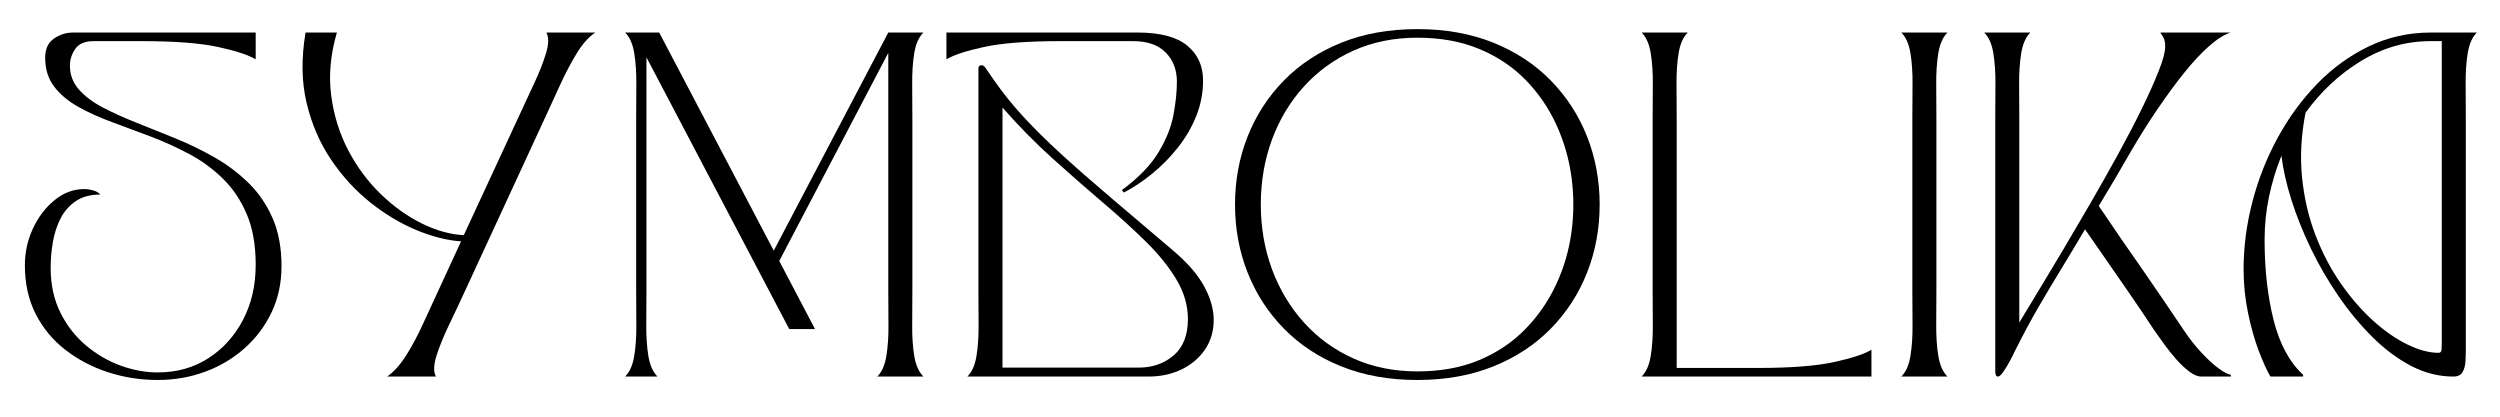
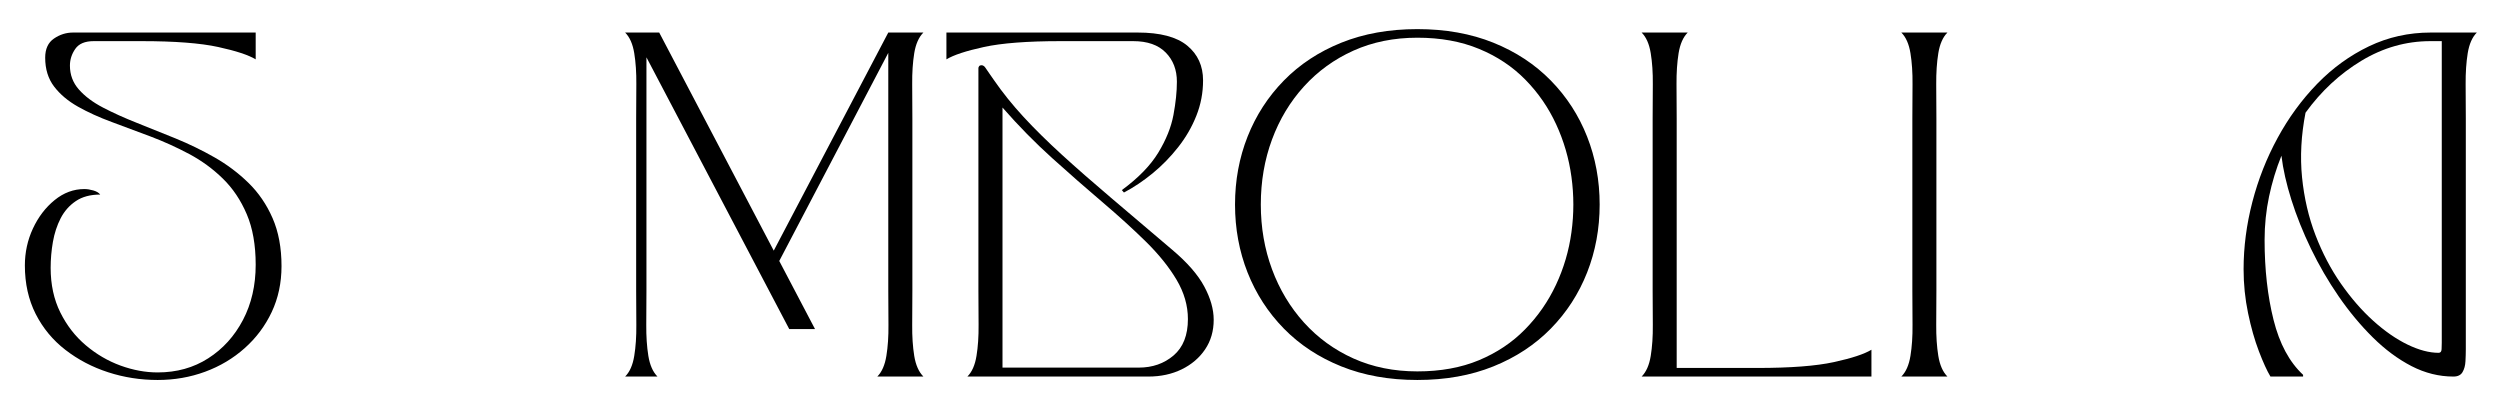
<svg xmlns="http://www.w3.org/2000/svg" width="1200" zoomAndPan="magnify" viewBox="0 0 900 150" height="200" preserveAspectRatio="xMidYMid meet" version="1.2">
  <defs />
  <g id="636dfa9695">
    <g style="fill:#000000;fill-opacity:1;">
      <g transform="translate(4.001, 135.559)">
        <path style="stroke:none" d="M 52.75 1.234 C 46.562 1.234 40.617 0.305 34.922 -1.547 C 29.223 -3.398 24.102 -6.082 19.562 -9.594 C 15.02 -13.102 11.445 -17.414 8.844 -22.531 C 6.25 -27.656 4.953 -33.477 4.953 -40 C 4.953 -44.707 5.922 -49.145 7.859 -53.312 C 9.805 -57.477 12.41 -60.883 15.672 -63.531 C 18.93 -66.176 22.5 -67.5 26.375 -67.5 C 27.363 -67.5 28.438 -67.332 29.594 -67 C 30.75 -66.664 31.578 -66.172 32.078 -65.516 C 28.523 -65.516 25.594 -64.727 23.281 -63.156 C 20.969 -61.594 19.148 -59.531 17.828 -56.969 C 16.516 -54.406 15.586 -51.578 15.047 -48.484 C 14.504 -45.391 14.234 -42.273 14.234 -39.141 C 14.234 -33.109 15.391 -27.758 17.703 -23.094 C 20.016 -18.426 23.07 -14.484 26.875 -11.266 C 30.676 -8.047 34.844 -5.609 39.375 -3.953 C 43.914 -2.305 48.375 -1.484 52.75 -1.484 C 59.602 -1.484 65.672 -3.176 70.953 -6.562 C 76.242 -9.945 80.414 -14.551 83.469 -20.375 C 86.52 -26.195 88.047 -32.82 88.047 -40.25 C 88.047 -47.352 86.973 -53.422 84.828 -58.453 C 82.68 -63.492 79.812 -67.766 76.219 -71.266 C 72.633 -74.773 68.594 -77.727 64.094 -80.125 C 59.594 -82.52 54.945 -84.625 50.156 -86.438 C 45.363 -88.258 40.719 -89.992 36.219 -91.641 C 31.719 -93.297 27.672 -95.133 24.078 -97.156 C 20.492 -99.176 17.629 -101.586 15.484 -104.391 C 13.336 -107.203 12.266 -110.672 12.266 -114.797 C 12.266 -117.941 13.316 -120.234 15.422 -121.672 C 17.523 -123.117 19.816 -123.844 22.297 -123.844 L 88.047 -123.844 L 88.047 -114.188 C 85.492 -115.75 80.992 -117.234 74.547 -118.641 C 68.109 -120.047 58.906 -120.75 46.938 -120.75 L 29.719 -120.75 C 26.582 -120.75 24.375 -119.816 23.094 -117.953 C 21.812 -116.098 21.172 -114.098 21.172 -111.953 C 21.172 -108.648 22.242 -105.781 24.391 -103.344 C 26.535 -100.906 29.426 -98.738 33.062 -96.844 C 36.695 -94.945 40.766 -93.109 45.266 -91.328 C 49.766 -89.555 54.426 -87.68 59.25 -85.703 C 64.082 -83.723 68.75 -81.453 73.25 -78.891 C 77.75 -76.328 81.816 -73.27 85.453 -69.719 C 89.086 -66.176 91.977 -61.945 94.125 -57.031 C 96.27 -52.113 97.344 -46.352 97.344 -39.75 C 97.344 -33.727 96.164 -28.219 93.812 -23.219 C 91.457 -18.227 88.211 -13.895 84.078 -10.219 C 79.953 -6.539 75.207 -3.711 69.844 -1.734 C 64.477 0.242 58.781 1.234 52.75 1.234 Z M 52.75 1.234 " />
      </g>
    </g>
    <g style="fill:#000000;fill-opacity:1;">
      <g transform="translate(104.06, 135.559)">
-         <path style="stroke:none" d="M 61.922 -48.672 C 56.961 -49.004 51.633 -50.344 45.938 -52.688 C 40.25 -55.039 34.719 -58.344 29.344 -62.594 C 23.977 -66.852 19.254 -71.992 15.172 -78.016 C 11.086 -84.047 8.133 -90.879 6.312 -98.516 C 4.5 -106.148 4.375 -114.594 5.938 -123.844 L 17.219 -123.844 C 14.906 -115.914 14.223 -108.359 15.172 -101.172 C 16.117 -93.992 18.18 -87.391 21.359 -81.359 C 24.535 -75.336 28.438 -70.098 33.062 -65.641 C 37.688 -61.18 42.598 -57.672 47.797 -55.109 C 53.004 -52.547 58.039 -51.145 62.906 -50.906 L 82.359 -92.875 C 84.254 -97.008 86.172 -101.141 88.109 -105.266 C 90.055 -109.391 91.523 -113.102 92.516 -116.406 C 93.504 -119.707 93.547 -122.188 92.641 -123.844 L 110.219 -123.844 C 107.82 -122.188 105.613 -119.707 103.594 -116.406 C 101.57 -113.102 99.609 -109.391 97.703 -105.266 C 95.805 -101.141 93.91 -97.008 92.016 -92.875 L 63.406 -30.953 C 61.508 -26.828 59.566 -22.703 57.578 -18.578 C 55.598 -14.453 54.094 -10.738 53.062 -7.438 C 52.031 -4.133 51.969 -1.656 52.875 0 L 35.297 0 C 37.691 -1.656 39.941 -4.133 42.047 -7.438 C 44.148 -10.738 46.148 -14.453 48.047 -18.578 C 49.953 -22.703 51.852 -26.828 53.75 -30.953 Z M 61.922 -48.672 " />
-       </g>
+         </g>
    </g>
    <g style="fill:#000000;fill-opacity:1;">
      <g transform="translate(220.095, 135.559)">
        <path style="stroke:none" d="M 4.953 0 C 6.609 -1.656 7.703 -4.133 8.234 -7.438 C 8.773 -10.738 9.023 -14.453 8.984 -18.578 C 8.941 -22.703 8.922 -26.828 8.922 -30.953 L 8.922 -92.875 C 8.922 -97.008 8.941 -101.141 8.984 -105.266 C 9.023 -109.391 8.773 -113.102 8.234 -116.406 C 7.703 -119.707 6.609 -122.188 4.953 -123.844 L 17.219 -123.844 L 58.453 -45.328 L 99.688 -123.844 L 112.328 -123.844 C 110.672 -122.188 109.57 -119.707 109.031 -116.406 C 108.5 -113.102 108.254 -109.391 108.297 -105.266 C 108.336 -101.141 108.359 -97.008 108.359 -92.875 L 108.359 -30.953 C 108.359 -26.828 108.336 -22.703 108.297 -18.578 C 108.254 -14.453 108.5 -10.738 109.031 -7.438 C 109.57 -4.133 110.672 -1.656 112.328 0 L 95.734 0 C 97.379 -1.656 98.469 -4.133 99 -7.438 C 99.539 -10.738 99.789 -14.453 99.75 -18.578 C 99.707 -22.703 99.688 -26.828 99.688 -30.953 L 99.688 -116.531 L 60.438 -41.609 L 73.312 -17.094 L 64.031 -17.094 L 12.625 -114.922 L 12.625 -30.953 C 12.625 -26.828 12.602 -22.703 12.562 -18.578 C 12.531 -14.453 12.781 -10.738 13.312 -7.438 C 13.852 -4.133 14.945 -1.656 16.594 0 Z M 4.953 0 " />
      </g>
    </g>
    <g style="fill:#000000;fill-opacity:1;">
      <g transform="translate(340.711, 135.559)">
        <path style="stroke:none" d="M 7.547 0 C 9.203 -1.656 10.297 -4.133 10.828 -7.438 C 11.367 -10.738 11.617 -14.453 11.578 -18.578 C 11.535 -22.703 11.516 -26.828 11.516 -30.953 L 11.516 -111.094 C 11.516 -111.25 11.598 -111.453 11.766 -111.703 C 11.93 -111.953 12.219 -112.078 12.625 -112.078 C 12.957 -112.078 13.25 -111.973 13.5 -111.766 C 13.75 -111.555 13.914 -111.375 14 -111.219 C 14.656 -110.301 15.188 -109.531 15.594 -108.906 C 16.008 -108.289 16.508 -107.57 17.094 -106.75 C 20.227 -102.207 23.797 -97.77 27.797 -93.438 C 31.805 -89.102 36.391 -84.582 41.547 -79.875 C 46.711 -75.164 52.578 -70.023 59.141 -64.453 C 65.703 -58.879 73.109 -52.586 81.359 -45.578 C 86.734 -41.035 90.551 -36.656 92.812 -32.438 C 95.082 -28.227 96.219 -24.227 96.219 -20.438 C 96.219 -16.383 95.188 -12.832 93.125 -9.781 C 91.062 -6.727 88.254 -4.332 84.703 -2.594 C 81.16 -0.863 77.16 0 72.703 0 Z M 20.188 -3.219 L 69.234 -3.219 C 74.18 -3.219 78.367 -4.68 81.797 -7.609 C 85.223 -10.547 86.938 -14.906 86.938 -20.688 C 86.938 -25.551 85.57 -30.273 82.844 -34.859 C 80.125 -39.441 76.43 -44.023 71.766 -48.609 C 67.098 -53.191 61.875 -57.938 56.094 -62.844 C 50.32 -67.758 44.336 -73.004 38.141 -78.578 C 31.953 -84.148 25.969 -90.238 20.188 -96.844 Z M 68.859 -123.844 C 76.953 -123.844 82.895 -122.273 86.688 -119.141 C 90.488 -116.004 92.391 -111.832 92.391 -106.625 C 92.391 -102.164 91.582 -97.914 89.969 -93.875 C 88.363 -89.832 86.176 -86.055 83.406 -82.547 C 80.645 -79.035 77.57 -75.895 74.188 -73.125 C 70.801 -70.363 67.375 -68.07 63.906 -66.25 L 63.156 -67.125 C 69.102 -71.5 73.477 -76 76.281 -80.625 C 79.094 -85.25 80.91 -89.77 81.734 -94.188 C 82.555 -98.602 82.969 -102.586 82.969 -106.141 C 82.969 -110.43 81.625 -113.938 78.938 -116.656 C 76.258 -119.383 72.363 -120.75 67.25 -120.75 L 41.109 -120.75 C 29.141 -120.75 19.938 -120.047 13.5 -118.641 C 7.062 -117.234 2.562 -115.75 0 -114.188 L 0 -123.844 Z M 68.859 -123.844 " />
      </g>
    </g>
    <g style="fill:#000000;fill-opacity:1;">
      <g transform="translate(437.798, 135.559)">
        <path style="stroke:none" d="M 6.812 -61.922 C 6.812 -70.586 8.316 -78.738 11.328 -86.375 C 14.348 -94.02 18.703 -100.75 24.391 -106.562 C 30.086 -112.383 36.984 -116.926 45.078 -120.188 C 53.172 -123.445 62.297 -125.078 72.453 -125.078 C 82.609 -125.078 91.727 -123.445 99.812 -120.188 C 107.906 -116.926 114.801 -112.383 120.5 -106.562 C 126.195 -100.75 130.551 -94.02 133.562 -86.375 C 136.57 -78.738 138.078 -70.586 138.078 -61.922 C 138.078 -53.254 136.57 -45.098 133.562 -37.453 C 130.551 -29.816 126.195 -23.086 120.5 -17.266 C 114.801 -11.453 107.906 -6.914 99.812 -3.656 C 91.727 -0.395 82.609 1.234 72.453 1.234 C 62.297 1.234 53.172 -0.395 45.078 -3.656 C 36.984 -6.914 30.086 -11.453 24.391 -17.266 C 18.703 -23.086 14.348 -29.816 11.328 -37.453 C 8.316 -45.098 6.812 -53.254 6.812 -61.922 Z M 16.094 -61.922 C 16.094 -53.66 17.438 -45.895 20.125 -38.625 C 22.812 -31.363 26.648 -24.969 31.641 -19.438 C 36.641 -13.906 42.582 -9.594 49.469 -6.5 C 56.363 -3.406 64.023 -1.859 72.453 -1.859 C 80.785 -1.859 88.172 -3.195 94.609 -5.875 C 101.055 -8.562 106.586 -12.258 111.203 -16.969 C 115.828 -21.676 119.539 -27.02 122.344 -33 C 125.156 -38.988 127.016 -45.305 127.922 -51.953 C 128.836 -58.598 128.836 -65.242 127.922 -71.891 C 127.016 -78.535 125.176 -84.848 122.406 -90.828 C 119.645 -96.816 115.953 -102.164 111.328 -106.875 C 106.711 -111.582 101.16 -115.273 94.672 -117.953 C 88.191 -120.641 80.785 -121.984 72.453 -121.984 C 64.023 -121.984 56.363 -120.438 49.469 -117.344 C 42.582 -114.25 36.641 -109.953 31.641 -104.453 C 26.648 -98.961 22.812 -92.586 20.125 -85.328 C 17.438 -78.066 16.094 -70.266 16.094 -61.922 Z M 16.094 -61.922 " />
      </g>
    </g>
    <g style="fill:#000000;fill-opacity:1;">
      <g transform="translate(586.03, 135.559)">
        <path style="stroke:none" d="M 4.953 0 C 6.609 -1.656 7.703 -4.133 8.234 -7.438 C 8.773 -10.738 9.023 -14.453 8.984 -18.578 C 8.941 -22.703 8.922 -26.828 8.922 -30.953 L 8.922 -92.875 C 8.922 -97.008 8.941 -101.141 8.984 -105.266 C 9.023 -109.391 8.773 -113.102 8.234 -116.406 C 7.703 -119.707 6.609 -122.188 4.953 -123.844 L 21.547 -123.844 C 19.898 -122.188 18.805 -119.707 18.266 -116.406 C 17.734 -113.102 17.484 -109.391 17.516 -105.266 C 17.555 -101.141 17.578 -97.008 17.578 -92.875 L 17.578 -3.094 L 46.562 -3.094 C 58.531 -3.094 67.734 -3.797 74.172 -5.203 C 80.617 -6.609 85.125 -8.094 87.688 -9.656 L 87.688 0 Z M 4.953 0 " />
      </g>
    </g>
    <g style="fill:#000000;fill-opacity:1;">
      <g transform="translate(679.526, 135.559)">
        <path style="stroke:none" d="M 4.953 -123.844 L 21.547 -123.844 C 19.898 -122.188 18.805 -119.707 18.266 -116.406 C 17.734 -113.102 17.484 -109.391 17.516 -105.266 C 17.555 -101.141 17.578 -97.008 17.578 -92.875 L 17.578 -30.953 C 17.578 -26.828 17.555 -22.703 17.516 -18.578 C 17.484 -14.453 17.734 -10.738 18.266 -7.438 C 18.805 -4.133 19.898 -1.656 21.547 0 L 4.953 0 C 6.609 -1.656 7.703 -4.133 8.234 -7.438 C 8.773 -10.738 9.023 -14.453 8.984 -18.578 C 8.941 -22.703 8.922 -26.828 8.922 -30.953 L 8.922 -92.875 C 8.922 -97.008 8.941 -101.141 8.984 -105.266 C 9.023 -109.391 8.773 -113.102 8.234 -116.406 C 7.703 -119.707 6.609 -122.188 4.953 -123.844 Z M 4.953 -123.844 " />
      </g>
    </g>
    <g style="fill:#000000;fill-opacity:1;">
      <g transform="translate(709.371, 135.559)">
-         <path style="stroke:none" d="M 4.953 -123.844 L 21.547 -123.844 C 19.898 -122.188 18.805 -119.707 18.266 -116.406 C 17.734 -113.102 17.484 -109.391 17.516 -105.266 C 17.555 -101.141 17.578 -97.008 17.578 -92.875 L 17.578 -19.438 L 25.516 -32.578 C 27.91 -36.535 30.656 -41.113 33.75 -46.312 C 36.844 -51.52 40.062 -57.008 43.406 -62.781 C 46.75 -68.562 50.008 -74.344 53.188 -80.125 C 56.363 -85.906 59.211 -91.375 61.734 -96.531 C 64.254 -101.695 66.273 -106.219 67.797 -110.094 C 69.328 -113.977 70.094 -116.867 70.094 -118.766 C 70.094 -120.086 69.926 -121.078 69.594 -121.734 C 69.27 -122.398 68.859 -123.102 68.359 -123.844 L 93.625 -123.844 C 91.312 -123.102 88.707 -121.453 85.812 -118.891 C 82.926 -116.328 79.914 -113.082 76.781 -109.156 C 73.645 -105.238 70.469 -100.906 67.25 -96.156 C 64.031 -91.414 60.973 -86.566 58.078 -81.609 C 55.93 -77.898 53.891 -74.391 51.953 -71.078 C 50.016 -67.773 48.094 -64.555 46.188 -61.422 C 49.25 -56.879 52.016 -52.812 54.484 -49.219 C 56.961 -45.633 59.359 -42.191 61.672 -38.891 C 63.984 -35.586 66.336 -32.16 68.734 -28.609 C 71.129 -25.055 73.812 -21.094 76.781 -16.719 C 78.758 -13.75 80.863 -11.066 83.094 -8.672 C 85.32 -6.273 87.383 -4.375 89.281 -2.969 C 91.188 -1.562 92.676 -0.781 93.75 -0.625 L 93.75 0 L 83.094 0 C 81.781 0 80.336 -0.598 78.766 -1.797 C 77.191 -2.992 75.617 -4.477 74.047 -6.25 C 72.484 -8.031 71.02 -9.867 69.656 -11.766 C 68.301 -13.66 67.125 -15.312 66.125 -16.719 C 62.906 -21.594 59.973 -25.945 57.328 -29.781 C 54.691 -33.625 52.094 -37.379 49.531 -41.047 C 46.977 -44.723 44.211 -48.707 41.234 -53 C 38.266 -47.969 35.414 -43.223 32.688 -38.766 C 29.969 -34.305 27.223 -29.703 24.453 -24.953 C 21.691 -20.203 18.785 -14.773 15.734 -8.672 C 15.484 -8.086 14.984 -7.094 14.234 -5.688 C 13.492 -4.289 12.711 -2.992 11.891 -1.797 C 11.066 -0.598 10.406 0 9.906 0 C 9.25 0 8.922 -0.617 8.922 -1.859 L 8.922 -92.875 C 8.922 -97.008 8.941 -101.141 8.984 -105.266 C 9.023 -109.391 8.773 -113.102 8.234 -116.406 C 7.703 -119.707 6.609 -122.188 4.953 -123.844 Z M 4.953 -123.844 " />
-       </g>
+         </g>
    </g>
    <g style="fill:#000000;fill-opacity:1;">
      <g transform="translate(801.504, 135.559)">
        <path style="stroke:none" d="M 15.859 0 C 14.617 -2.062 13.234 -5.094 11.703 -9.094 C 10.172 -13.102 8.867 -17.688 7.797 -22.844 C 6.723 -28.008 6.188 -33.273 6.188 -38.641 C 6.188 -46.648 7.238 -54.719 9.344 -62.844 C 11.457 -70.977 14.492 -78.676 18.453 -85.938 C 22.41 -93.207 27.156 -99.691 32.688 -105.391 C 38.227 -111.086 44.441 -115.586 51.328 -118.891 C 58.223 -122.191 65.633 -123.844 73.562 -123.844 L 90.156 -123.844 C 88.508 -122.188 87.414 -119.707 86.875 -116.406 C 86.344 -113.102 86.094 -109.391 86.125 -105.266 C 86.164 -101.141 86.188 -97.008 86.188 -92.875 L 86.188 -9.781 C 86.188 -8.457 86.145 -7.031 86.062 -5.5 C 85.988 -3.977 85.641 -2.68 85.016 -1.609 C 84.398 -0.535 83.305 0 81.734 0 C 76.535 0 71.5 -1.254 66.625 -3.766 C 61.758 -6.285 57.113 -9.734 52.688 -14.109 C 48.27 -18.492 44.18 -23.41 40.422 -28.859 C 36.672 -34.305 33.348 -40.02 30.453 -46 C 27.566 -51.988 25.219 -57.852 23.406 -63.594 C 21.594 -69.332 20.395 -74.633 19.812 -79.5 C 17.914 -74.801 16.43 -69.91 15.359 -64.828 C 14.285 -59.754 13.75 -54.535 13.75 -49.172 C 13.75 -38.598 14.82 -29.016 16.969 -20.422 C 19.113 -11.836 22.66 -5.238 27.609 -0.625 L 27.609 0 Z M 73.438 -120.75 C 64.688 -120.75 56.41 -118.395 48.609 -113.688 C 40.805 -108.977 34.098 -102.742 28.484 -94.984 C 26.91 -86.891 26.492 -79.129 27.234 -71.703 C 27.984 -64.273 29.598 -57.336 32.078 -50.891 C 34.555 -44.453 37.609 -38.633 41.234 -33.438 C 44.867 -28.238 48.75 -23.781 52.875 -20.062 C 57.008 -16.344 61.117 -13.492 65.203 -11.516 C 69.285 -9.535 73.02 -8.547 76.406 -8.547 C 77.07 -8.547 77.426 -8.977 77.469 -9.844 C 77.508 -10.707 77.531 -11.473 77.531 -12.141 L 77.531 -120.75 Z M 73.438 -120.75 " />
      </g>
    </g>
  </g>
</svg>